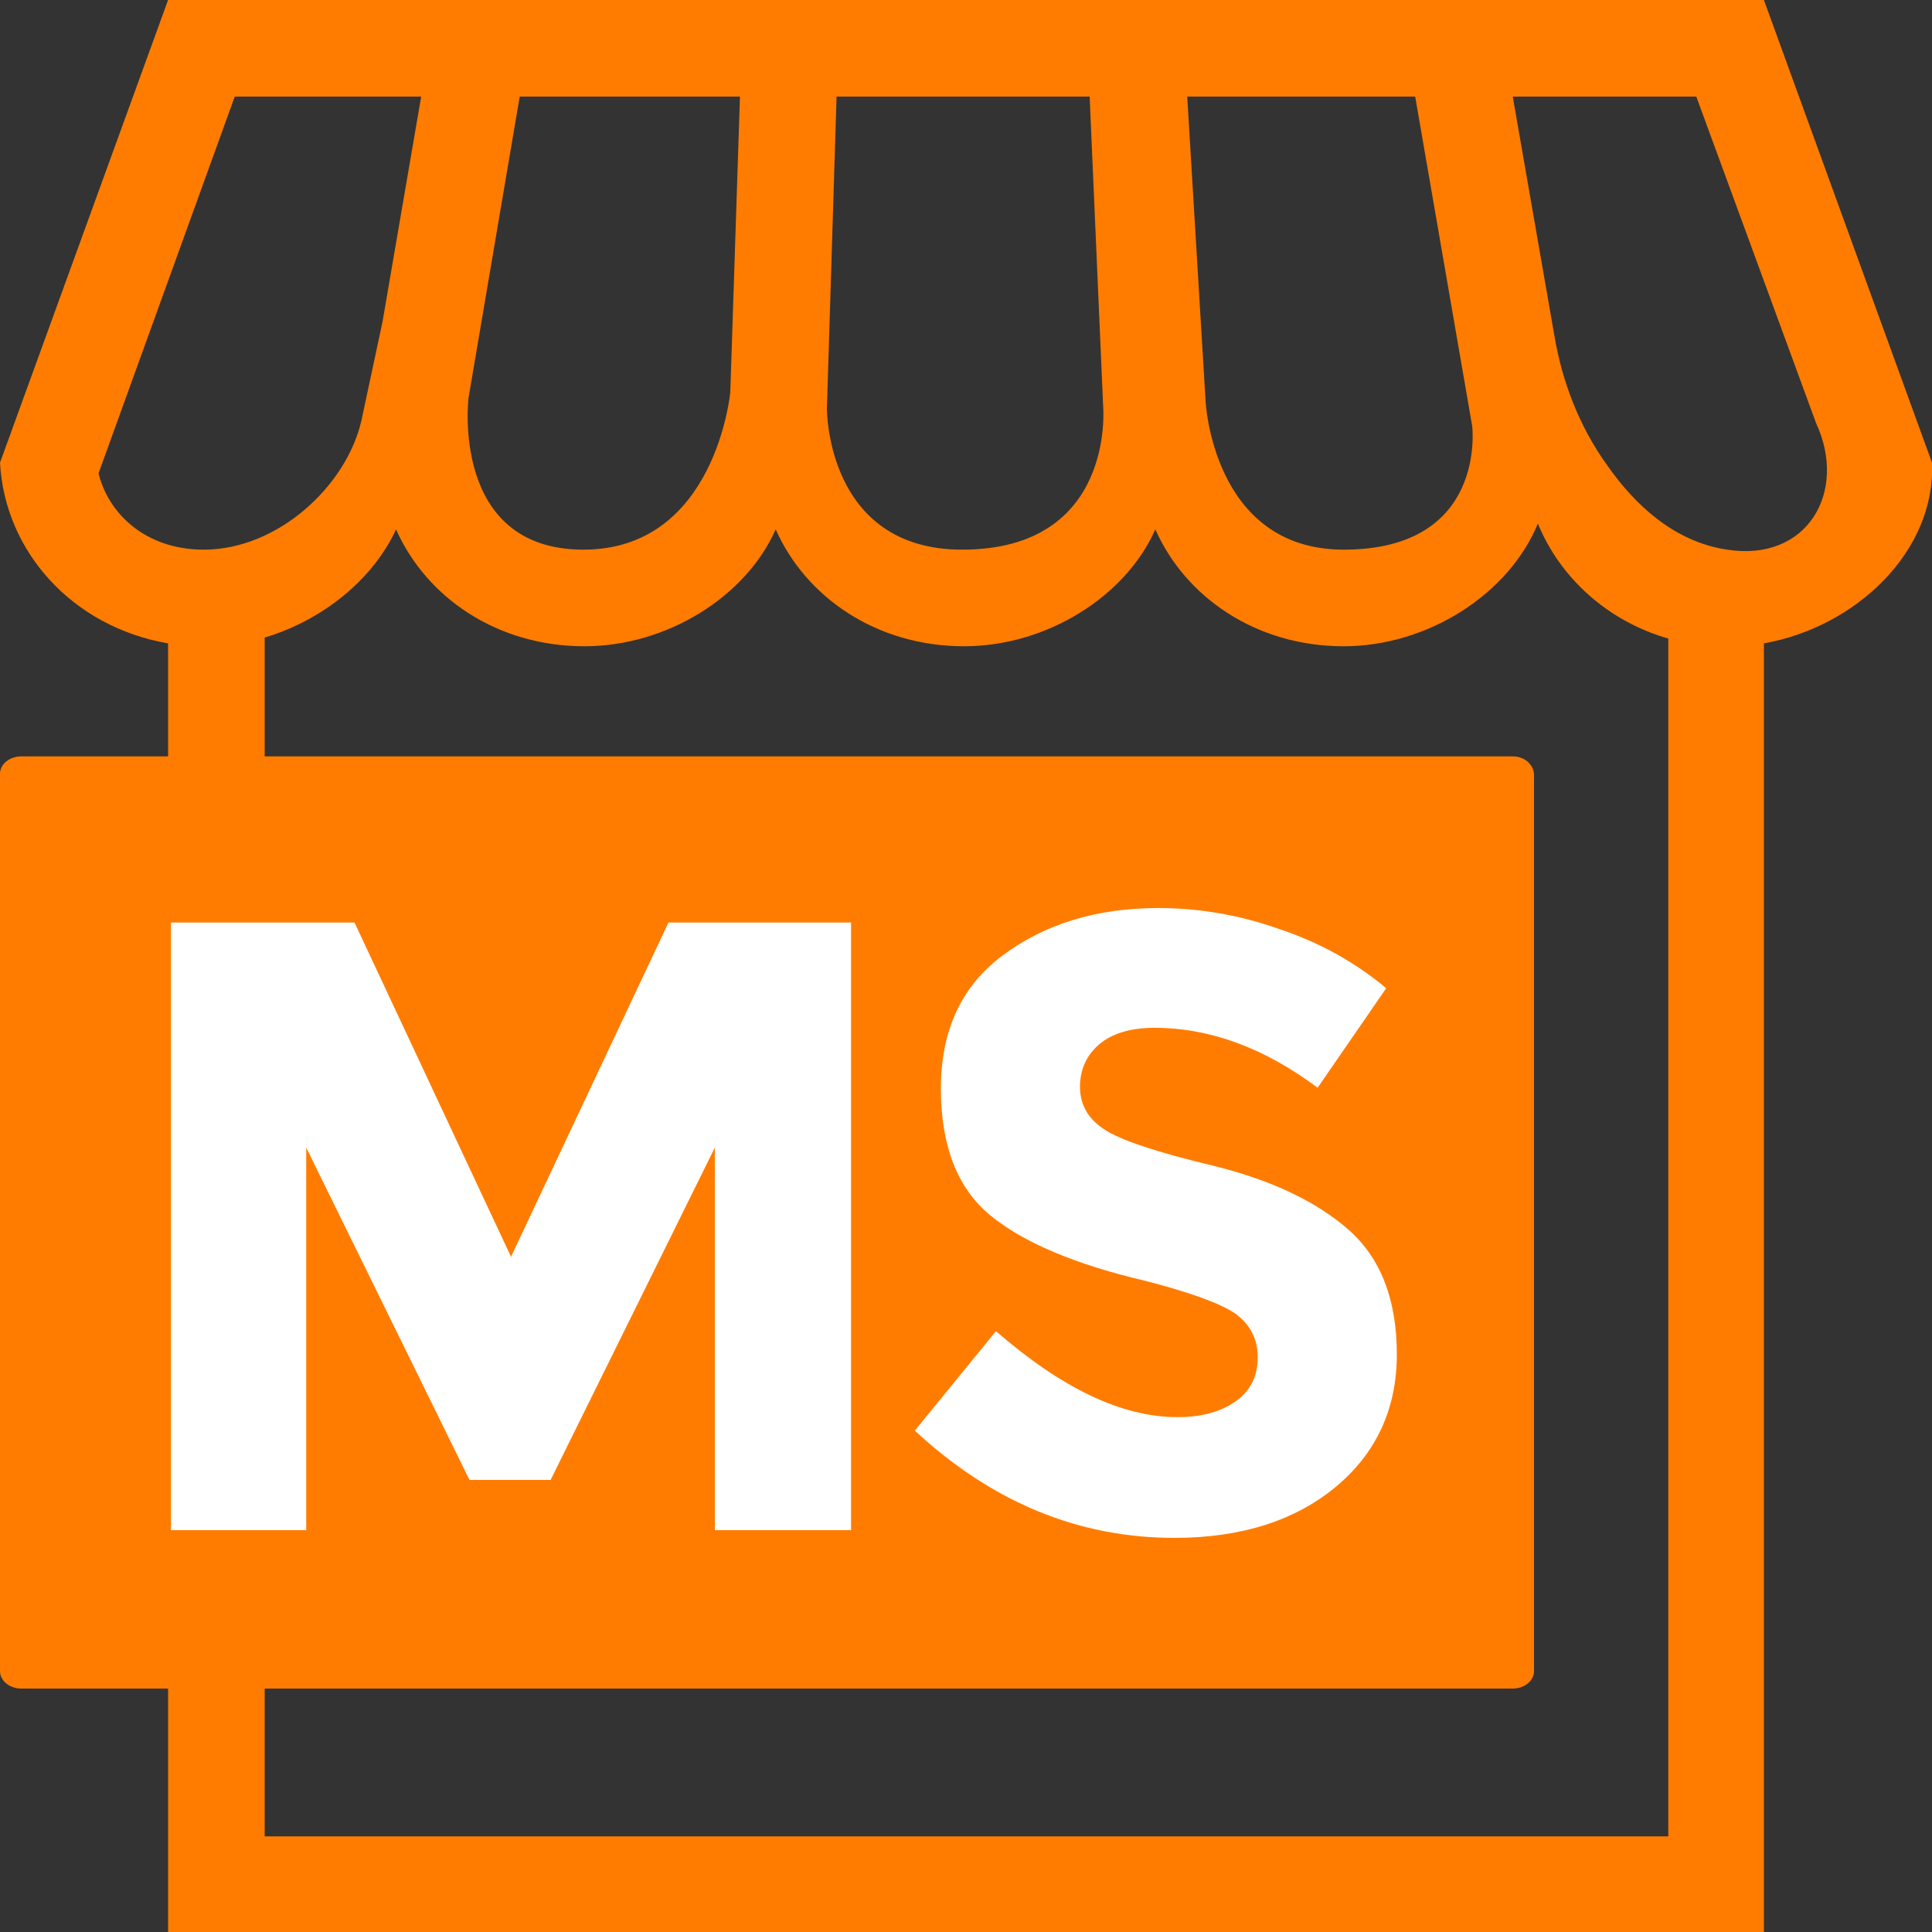
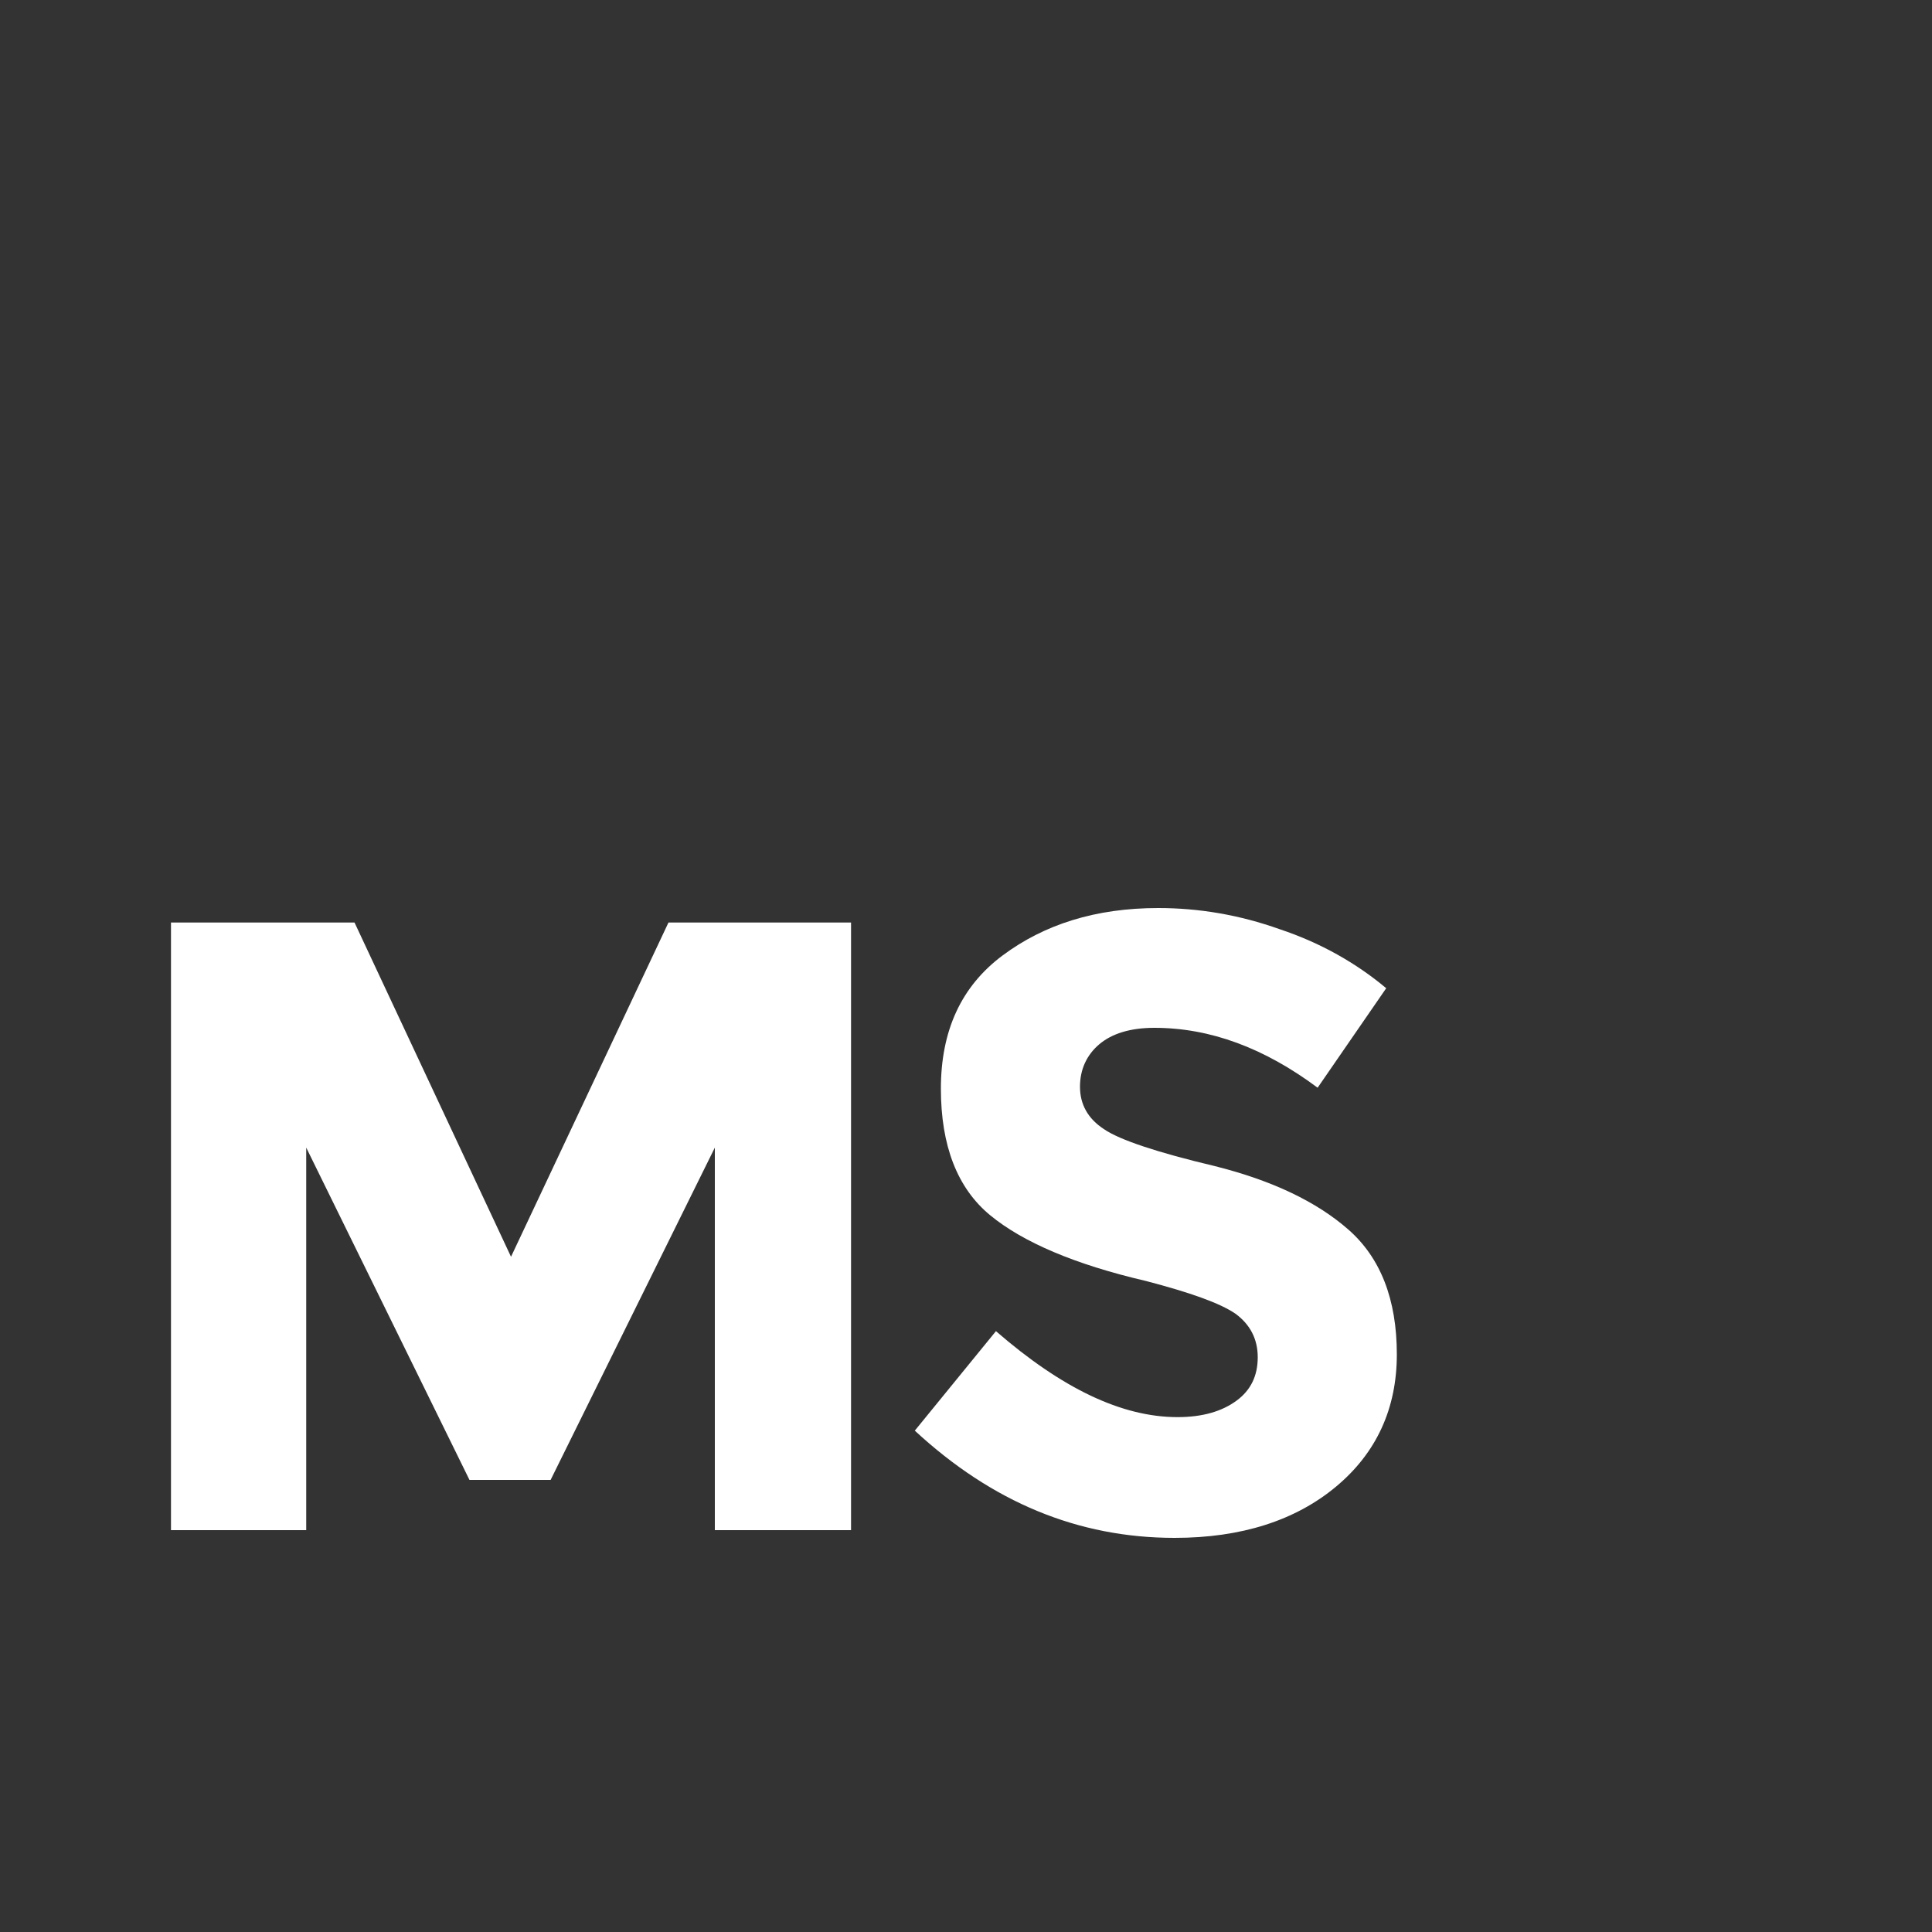
<svg xmlns="http://www.w3.org/2000/svg" version="1.1" id="Layer_1" x="0px" y="0px" viewBox="0 0 200 200" style="enable-background:new 0 0 200 200;" xml:space="preserve">
  <rect x="0" y="0" width="200" height="200" fill="#333333" stroke="none" />
  <style type="text/css">
	.st0{fill:#00B1DF;}
	.st1{fill:#FFFFFF;}
	.st2{fill:#59CB00;}
	.st3{fill:#F9C200;}
	.st4{fill:#FF7C00;}
	.st5{fill:#0A3466;}
	.st6{fill:#357CCE;}
</style>
  <g>
-     <path class="st4" d="M200,47.9L182.6,0H17.4L0,47.9h0c0.5,9.2,7.5,17,17.4,18.7V200h165.2V66.6C192.2,64.9,200.4,57,200,47.9   L200,47.9z M146.5,10l5.9,34.1c0,0,1.6,12.8-13.3,12.8c-13.6,0-14.3-15.4-14.3-15.4L122.9,10H146.5z M85.6,42.3l1-32.3h26.2   l1.4,32.1c0,0,1.3,14.8-14.6,14.8C85.5,56.9,85.6,42.3,85.6,42.3z M48.5,41.2L53.8,10h22.8l-1,30.6c0,0-1.5,16.3-15.2,16.3   C46.6,56.9,48.5,41.2,48.5,41.2z M10.2,49l14.1-39h19.3l-4,23.3l-2.2,10.3c-1.6,6.8-8.7,13.3-16.3,13.3C15,56.9,11.2,53.1,10.2,49z    M27.4,190V66c6-1.8,11.2-6,13.6-11.2c3.1,7,10.4,12.1,19.5,12.1c8.5,0,16.7-5.1,19.8-12.1c3.1,7,10.4,12.1,19.5,12.1   c8.5,0,16.7-5.1,19.8-12.1c3.1,7,10.4,12.1,19.5,12.1c8.7,0,17.1-5.4,20.1-12.7c2.3,5.6,7.2,10.1,13.5,11.9v124H27.4z M178.8,56.9   c-5.5-0.8-9.6-4.7-12.4-8.7c-2.9-4-4.7-8.7-5.5-13.5L156.6,10h19L188,43.8C191.3,50.9,187.1,58.2,178.8,56.9z" />
    <g>
-       <path class="st4" d="M156.6,78.3H2.2C1,78.3,0,79.1,0,80.1v92.9c0,1,1,1.8,2.2,1.8h154.4c1.2,0,2.2-0.8,2.2-1.8V80.1    C158.7,79.1,157.8,78.3,156.6,78.3z" />
      <g>
        <path class="st1" d="M74,118.8l-17,34.4h-8.4l-16.9-34.4v39.6h-14V95.5h19l16.2,34.6l16.3-34.6h18.9v62.9H74V118.8z" />
        <path class="st1" d="M113.8,108.1c-1.3,1.1-2,2.6-2,4.4c0,1.8,0.8,3.3,2.5,4.4c1.6,1.1,5.5,2.4,11.4,3.8c6,1.5,10.6,3.7,13.9,6.6     c3.3,2.9,5,7.2,5,12.9c0,5.6-2.1,10.2-6.3,13.7c-4.2,3.5-9.8,5.3-16.7,5.3c-10,0-18.9-3.7-26.9-11.1l8.4-10.3     c6.8,5.9,13,8.9,18.8,8.9c2.6,0,4.6-0.6,6.1-1.7c1.5-1.1,2.2-2.6,2.2-4.5s-0.8-3.4-2.3-4.5c-1.6-1.1-4.7-2.2-9.3-3.4     c-7.3-1.7-12.7-4-16.1-6.8c-3.4-2.8-5.1-7.2-5.1-13.1c0-6,2.1-10.6,6.4-13.8c4.3-3.2,9.6-4.9,16.1-4.9c4.2,0,8.4,0.7,12.6,2.2     c4.2,1.4,7.9,3.5,11,6.1l-7.1,10.3c-5.5-4.1-11.1-6.2-16.9-6.2C117,106.4,115.1,107,113.8,108.1z" />
      </g>
    </g>
  </g>
</svg>